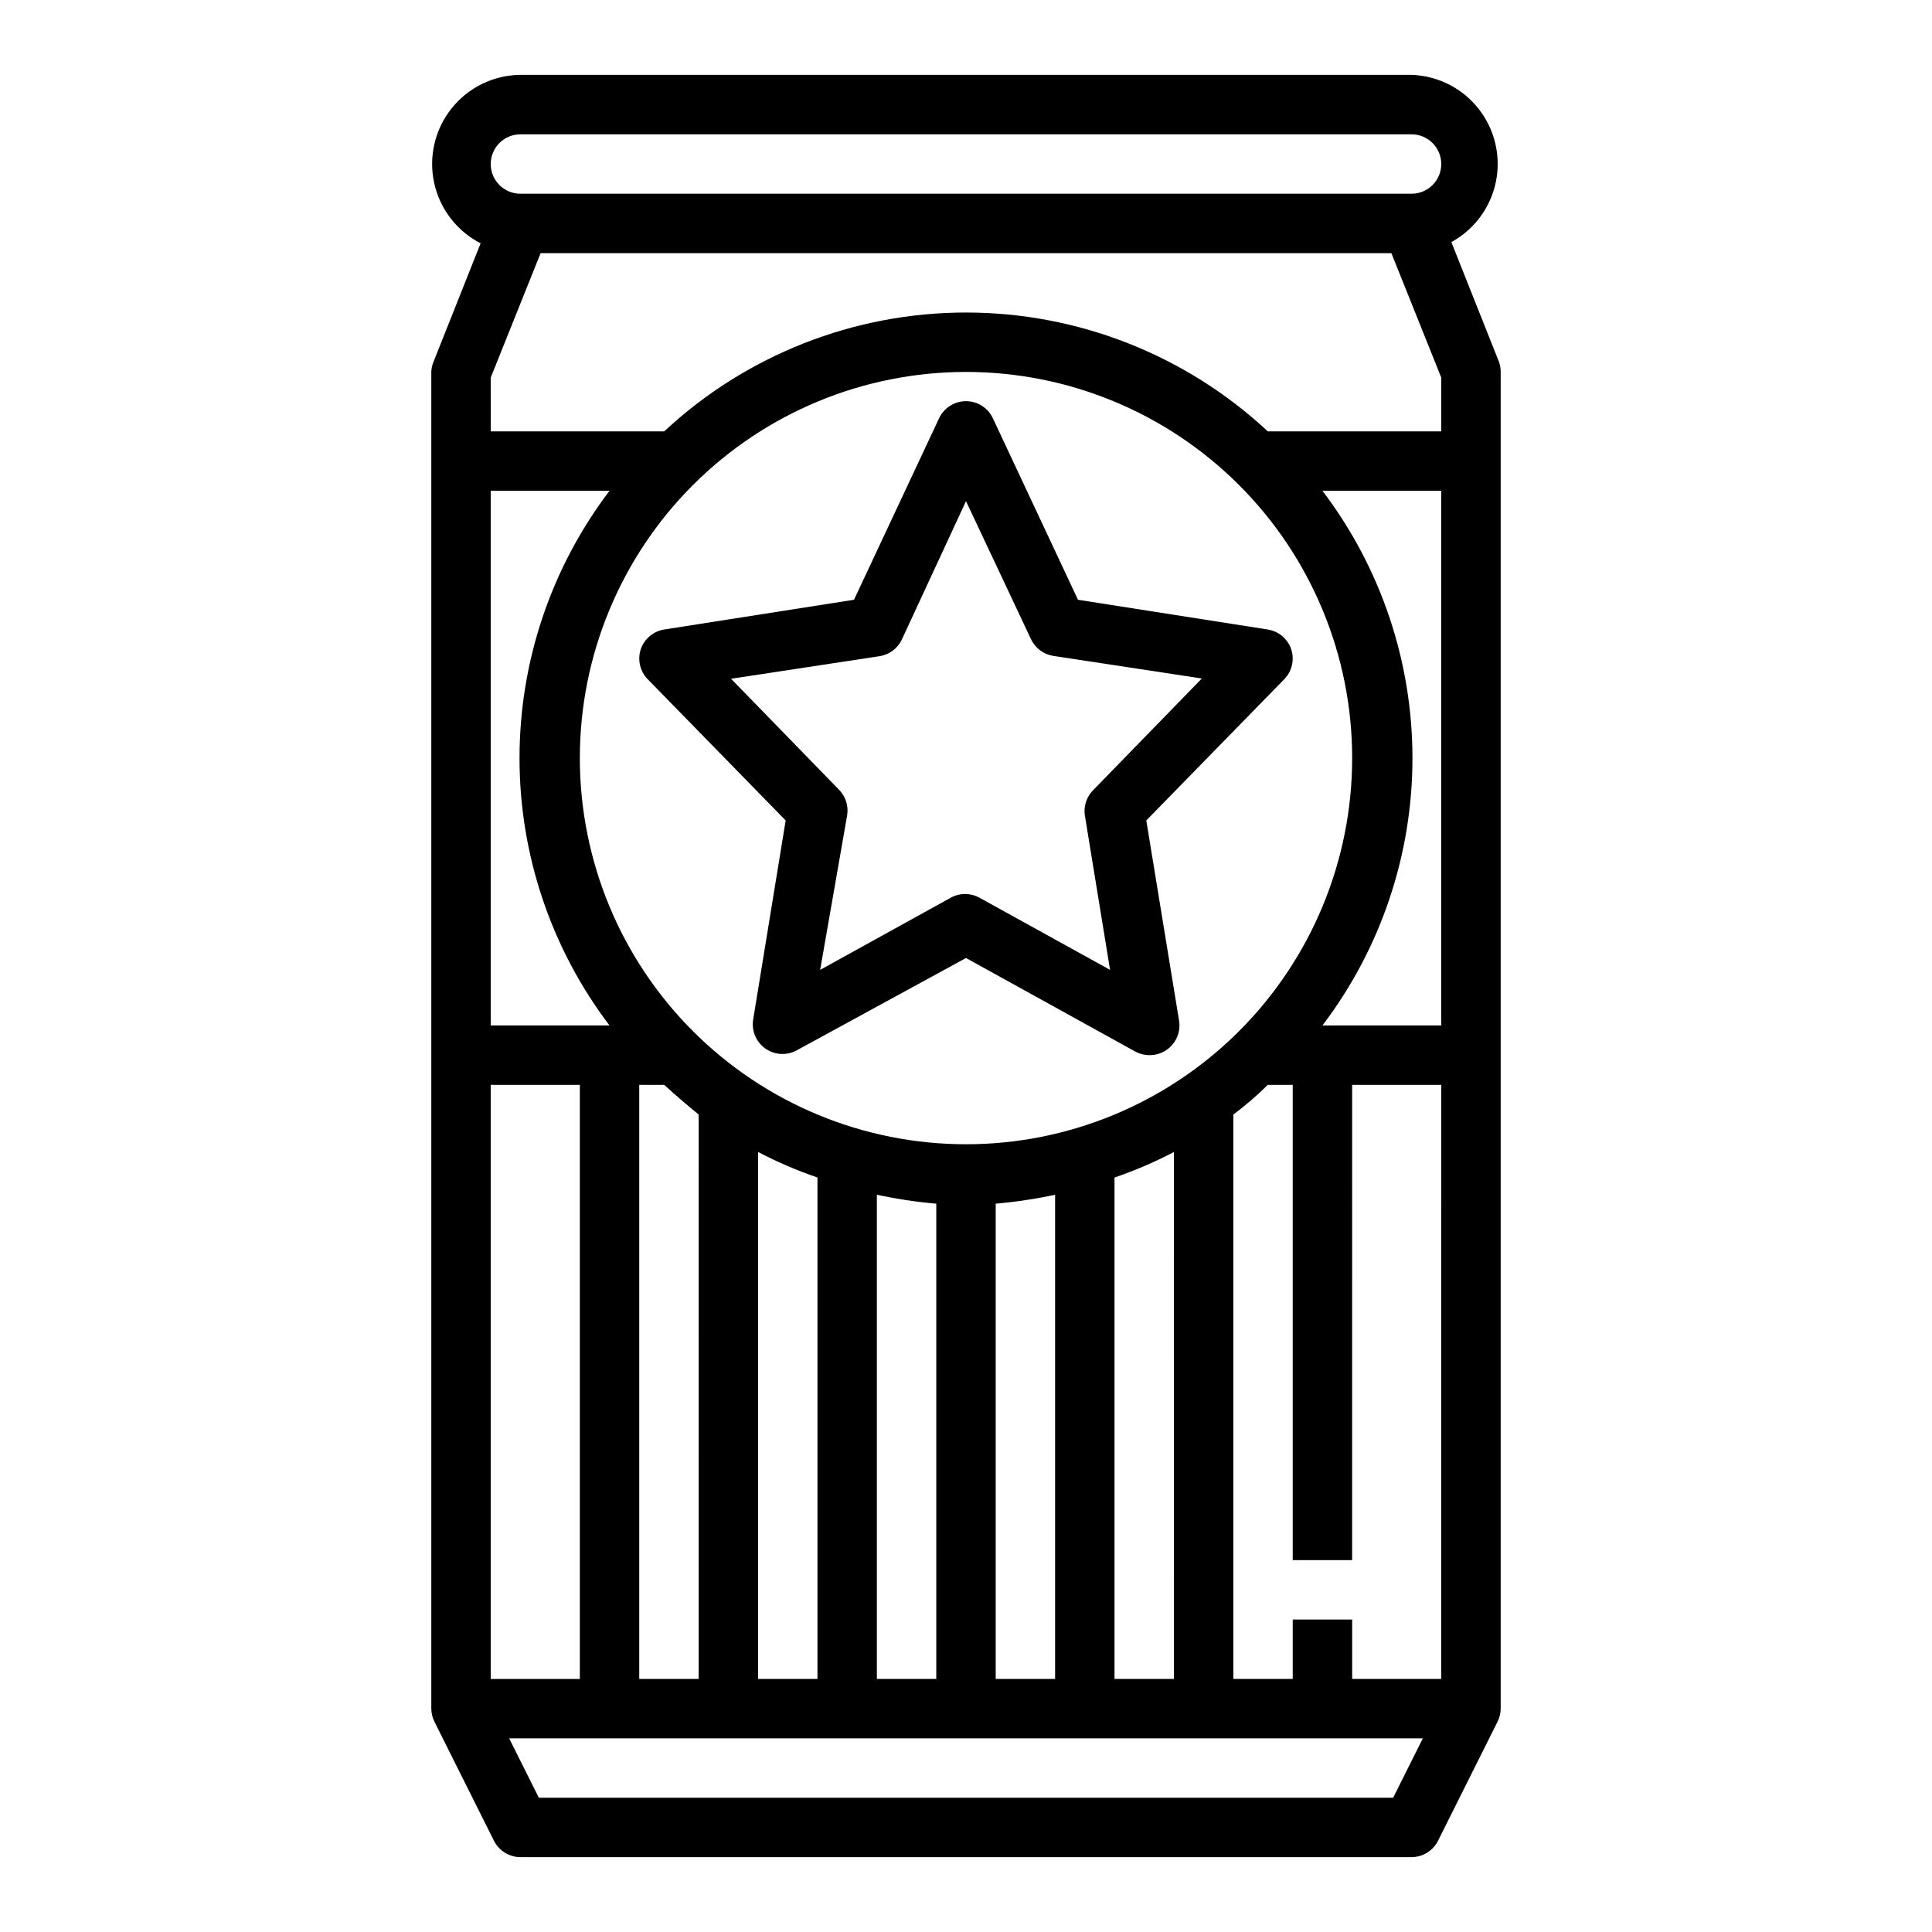
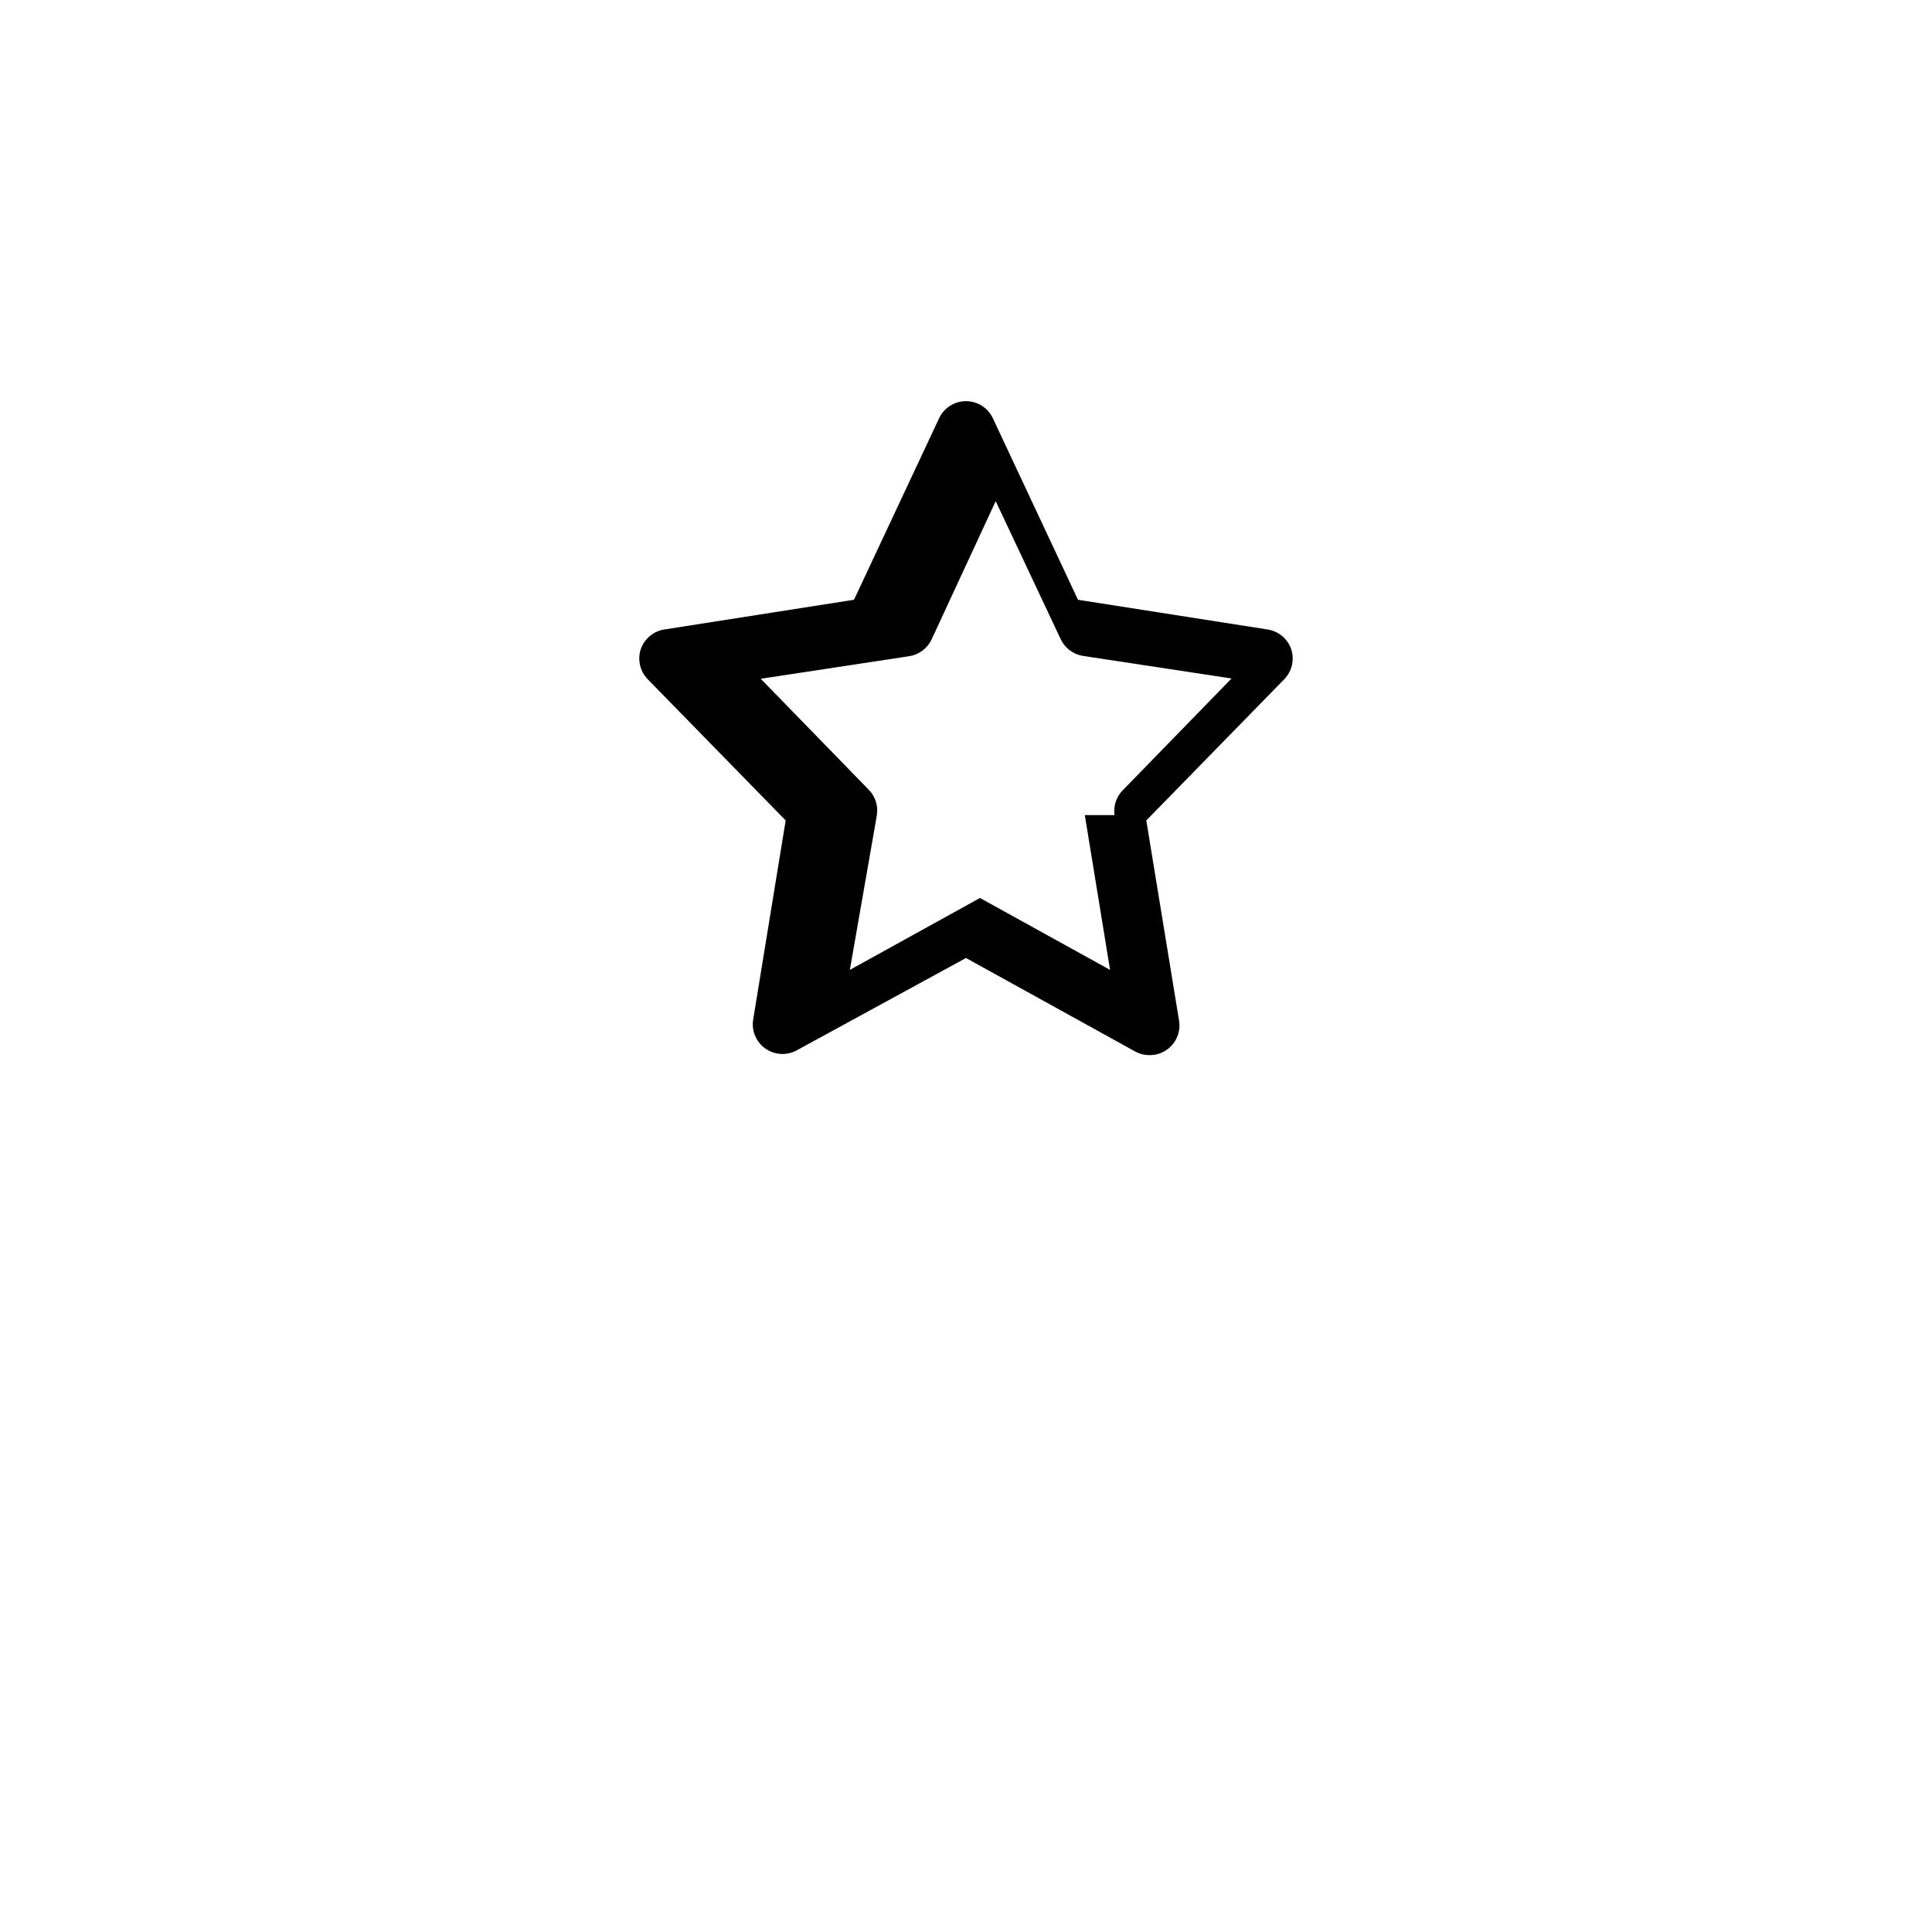
<svg xmlns="http://www.w3.org/2000/svg" fill="#000000" width="800px" height="800px" version="1.1" viewBox="144 144 512 512">
  <g>
-     <path d="m258.3 242.56v354.24c0.008 1.23 0.305 2.445 0.867 3.539l15.742 31.488c1.336 2.648 4.043 4.32 7.008 4.332h236.16c2.965-0.012 5.672-1.684 7.008-4.332l15.742-31.488c0.562-1.094 0.859-2.309 0.867-3.539v-354.24c0.016-1-0.172-1.988-0.551-2.914l-12.516-31.488c6.098-3.336 10.414-9.191 11.801-16.004 1.387-6.812-0.297-13.887-4.602-19.344-4.309-5.457-10.801-8.738-17.75-8.973h-236.16c-7.094 0.066-13.781 3.316-18.215 8.855-4.434 5.535-6.144 12.773-4.66 19.711 1.488 6.934 6.012 12.836 12.328 16.07l-12.516 31.488h-0.004c-0.336 0.824-0.523 1.703-0.551 2.598zm254.9 377.86h-226.4l-7.871-15.742h242.14zm-113.2-173.18c-27.145 0-53.172-10.781-72.363-29.973-19.191-19.191-29.973-45.223-29.973-72.363s10.781-53.172 29.973-72.363c19.191-19.191 45.219-29.973 72.363-29.973 27.141 0 53.168 10.781 72.359 29.973 19.195 19.191 29.977 45.223 29.977 72.363s-10.781 53.172-29.977 72.363c-19.191 19.191-45.219 29.973-72.359 29.973zm55.105 2.047-0.004 139.65h-15.742v-132.88c5.414-1.848 10.676-4.113 15.742-6.769zm-31.492 11.336v128.31h-15.742v-125.95c5.293-0.461 10.551-1.25 15.742-2.363zm-31.488 2.363v125.95h-15.742v-128.31c5.195 1.113 10.453 1.902 15.742 2.363zm-31.488-6.535v132.48h-15.742v-139.65c5.066 2.656 10.332 4.922 15.742 6.769zm-47.23-24.953h6.613c2.914 2.676 5.984 5.273 9.133 7.871l-0.004 149.57h-15.742zm212.54 157.44h-23.613v-15.742h-15.746v15.742h-15.742v-149.57c3.148-2.363 6.219-4.961 9.133-7.871h6.609v125.95h15.742l0.004-125.95h23.617zm0-173.18h-31.488c15.477-20.375 23.855-45.262 23.855-70.848 0-25.586-8.379-50.473-23.855-70.848h31.488zm-244.03-236.16h236.16c4.348 0 7.871 3.523 7.871 7.871s-3.523 7.871-7.871 7.871h-236.16c-4.348 0-7.871-3.523-7.871-7.871s3.523-7.871 7.871-7.871zm-7.871 64.473 13.223-32.984h225.46l13.223 32.984v14.246h-45.973c-21.711-20.242-50.293-31.496-79.977-31.496-29.688 0-58.27 11.254-79.98 31.496h-45.973zm0 29.992h31.488c-15.477 20.375-23.855 45.262-23.855 70.848 0 25.586 8.379 50.473 23.855 70.848h-31.488zm0 157.44h23.617v157.44h-23.617z" />
-     <path d="m447.78 361.43 36.605-37.473c2.008-2.09 2.703-5.113 1.809-7.871-0.941-2.801-3.371-4.836-6.297-5.273l-50.223-7.871-22.516-48.02c-1.277-2.809-4.078-4.609-7.16-4.609-3.086 0-5.887 1.801-7.164 4.609l-22.516 48.02-50.223 7.871c-2.922 0.438-5.356 2.473-6.297 5.273-0.891 2.758-0.195 5.781 1.809 7.871l36.605 37.473-8.66 53.059c-0.355 2.926 0.949 5.805 3.387 7.461 2.438 1.66 5.598 1.816 8.188 0.41l44.871-24.48 44.871 24.797h-0.004c1.164 0.625 2.461 0.949 3.781 0.941 1.633 0.016 3.227-0.48 4.566-1.414 2.523-1.77 3.781-4.844 3.227-7.875zm-16.293-1.418 6.691 41.012-34.48-19.051v0.004c-2.438-1.406-5.438-1.406-7.871 0l-34.48 19.051 7.164-41.016c0.379-2.441-0.406-4.918-2.125-6.691l-28.652-29.441 39.359-5.984-0.004 0.004c2.578-0.402 4.789-2.055 5.906-4.41l17.004-36.684 17.238 36.605c1.117 2.356 3.328 4.008 5.902 4.41l39.359 5.984-28.652 29.441v-0.004c-1.828 1.746-2.707 4.266-2.359 6.769z" />
+     <path d="m447.78 361.43 36.605-37.473c2.008-2.09 2.703-5.113 1.809-7.871-0.941-2.801-3.371-4.836-6.297-5.273l-50.223-7.871-22.516-48.02c-1.277-2.809-4.078-4.609-7.16-4.609-3.086 0-5.887 1.801-7.164 4.609l-22.516 48.02-50.223 7.871c-2.922 0.438-5.356 2.473-6.297 5.273-0.891 2.758-0.195 5.781 1.809 7.871l36.605 37.473-8.66 53.059c-0.355 2.926 0.949 5.805 3.387 7.461 2.438 1.66 5.598 1.816 8.188 0.41l44.871-24.48 44.871 24.797h-0.004c1.164 0.625 2.461 0.949 3.781 0.941 1.633 0.016 3.227-0.48 4.566-1.414 2.523-1.77 3.781-4.844 3.227-7.875zm-16.293-1.418 6.691 41.012-34.48-19.051v0.004l-34.48 19.051 7.164-41.016c0.379-2.441-0.406-4.918-2.125-6.691l-28.652-29.441 39.359-5.984-0.004 0.004c2.578-0.402 4.789-2.055 5.906-4.41l17.004-36.684 17.238 36.605c1.117 2.356 3.328 4.008 5.902 4.41l39.359 5.984-28.652 29.441v-0.004c-1.828 1.746-2.707 4.266-2.359 6.769z" />
  </g>
</svg>